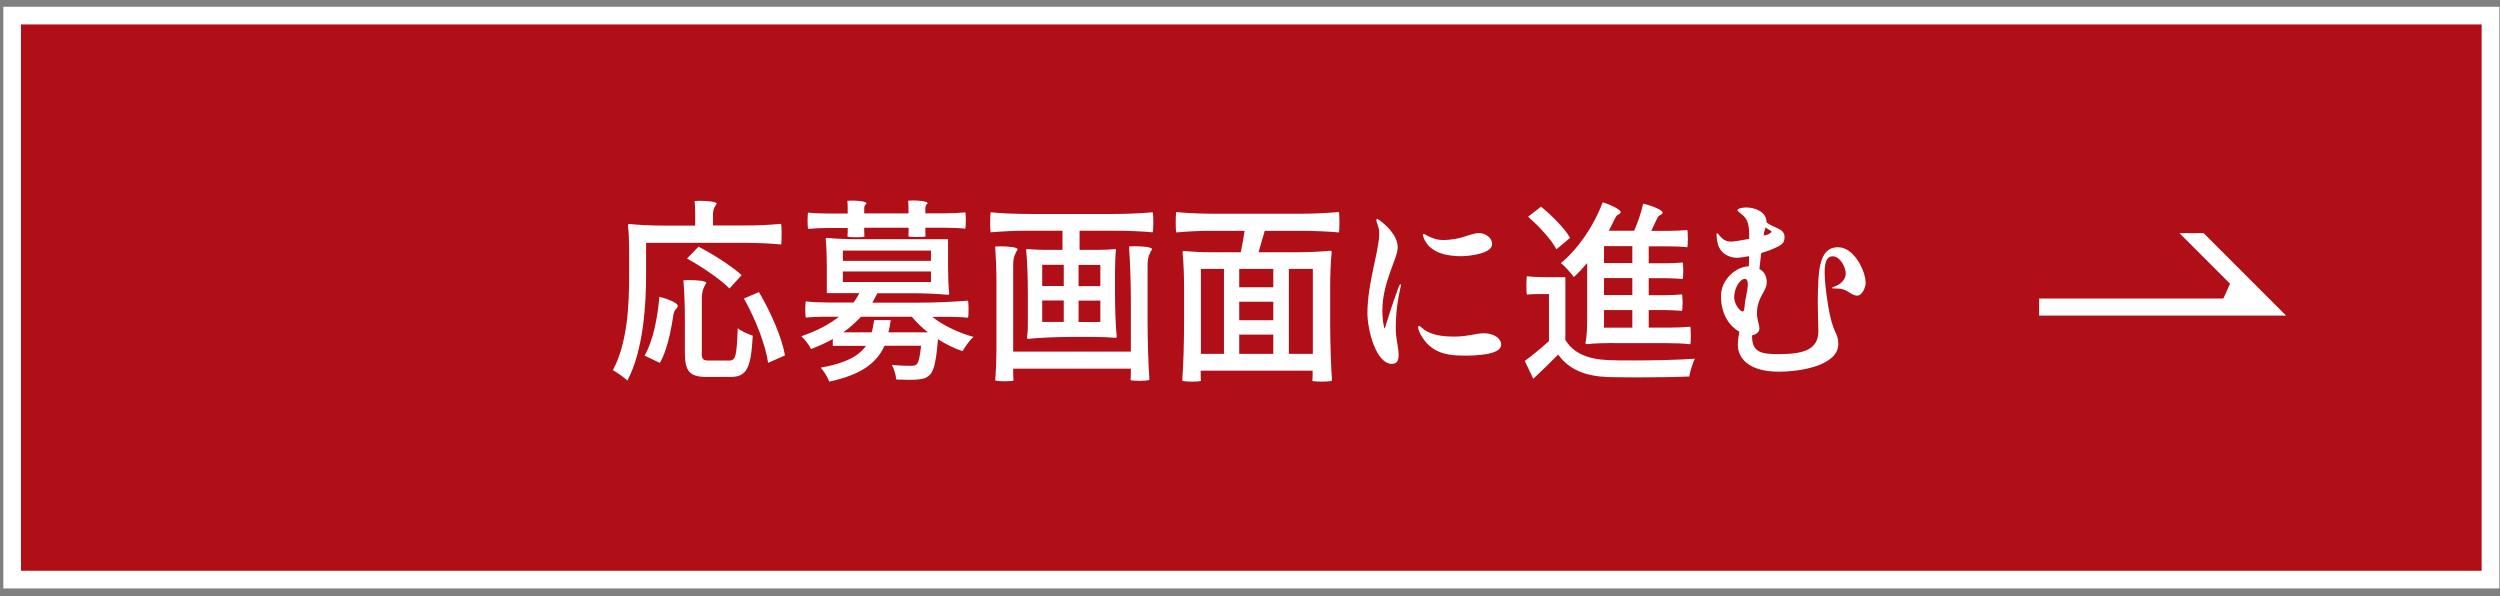
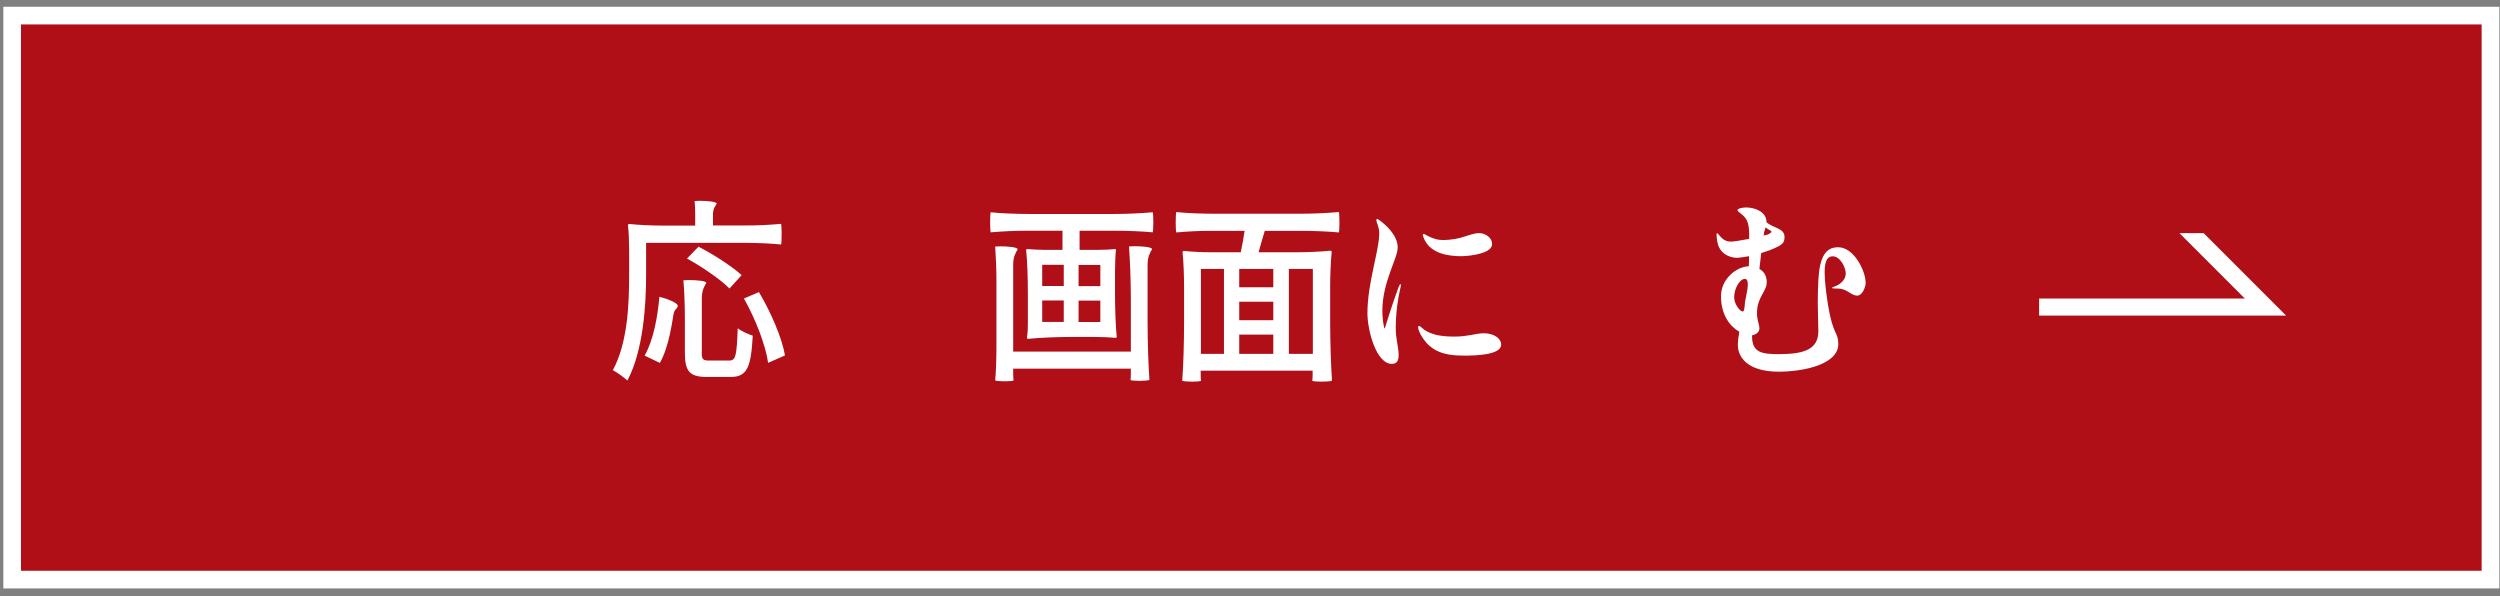
<svg xmlns="http://www.w3.org/2000/svg" fill="none" height="52" viewBox="0 0 218 52" width="218">
  <rect x="0" y="0" width="218" height="52" fill="#808080" stroke="none" />
  <path d="m217.17 1.36h-216.11v49.18h216.11z" fill="#b00f17" stroke="#fff" stroke-miterlimit="10" stroke-width="1.54" />
  <g fill="#fff">
    <path d="m56.34 21.19v2.79c0 2.65-.25 6.6-1.63 9.2-.28-.25-.93-.73-1.27-.9 1.31-2.41 1.42-5.86 1.42-8.29v-2.16c0-.73-.03-1.63-.1-2.16 0-.14.07-.14.1-.14.72.08 1.9.14 2.88.14h2.88v-1.04c0-.36-.02-.78-.05-1.1.11 0 .26-.02.43-.02.64 0 1.5.07 1.5.25-.16.24-.33.48-.33.95v.95h2.97c1.01 0 1.99-.05 2.97-.14.03.07.05.48.05.9s-.02.83-.05.9c-.74-.08-1.96-.14-2.94-.14h-8.82zm1.19 10.45-1.32-.63c.75-1.31 1.13-3.31 1.29-5.13.69.17 1.63.54 1.6.8-.05.34-.31.19-.39.85-.08.53-.18 1.07-.29 1.58-.21.97-.49 1.85-.88 2.53zm3.66-.9c0 .6.11.7.65.7h1.75c.57 0 .65-.42.74-2.82.29.25.93.53 1.31.65-.15 2.82-.52 3.6-1.93 3.6h-2.09c-1.5 0-1.9-.51-1.9-2.12v-3.13c0-1.04-.05-2.35-.13-3.18.13 0 .29-.02.46-.02.67 0 1.54.07 1.54.25-.2.34-.39.68-.39 1.36v4.71zm-1.29-8.19 1.01-1.04c1.26.65 2.91 1.7 3.76 2.48l-1.06 1.17c-.38-.39-.98-.87-1.65-1.33-.67-.48-1.41-.93-2.06-1.29zm4.97 3.48 1.31-.56c1.03 1.73 2.01 3.99 2.27 5.52l-1.47.65c-.1-.75-.38-1.7-.75-2.7-.38-.99-.85-2.02-1.36-2.91z" />
-     <path d="m82.67 20.87v2.35c0 .78.03 1.77.1 2.35 0 .14-.07.14-.1.14-.77-.08-2.03-.14-3.07-.14h-3.09c-.15.29-.28.54-.44.82h4.17c1.39 0 2.78-.07 4.17-.17.03.08.05.44.05.78s-.02.66-.05.7c-.38-.03-1.01-.07-1.55-.07h-1.57c.96.76 2.3 1.39 3.6 1.75-.33.27-.74.87-.96 1.24-.72-.24-1.45-.6-2.14-1.04-.15 1.89-.34 2.72-.69 3.09-.29.29-.6.39-1.06.42-.18.02-.46.03-.8.03s-.7-.02-1.09-.03c-.03-.39-.18-.92-.38-1.27.7.07 1.39.08 1.65.08s.39-.03.52-.14c.16-.17.28-.63.38-1.61h-3.19c-.69 1.51-2.01 2.52-4.82 3.13-.13-.37-.47-.93-.74-1.22 2.17-.39 3.3-1 3.94-1.9h-2.89v-.6c-.56.32-1.21.61-1.9.88-.16-.36-.57-.88-.85-1.12 1.36-.46 2.45-1.04 3.28-1.7h-1.44c-.49 0-.96.03-1.44.07-.03-.03-.05-.36-.05-.7s.02-.66.05-.71c.51.07 1.37.1 2.08.1h2.08c.2-.27.36-.53.51-.82h-2.84v-2.35c0-.78-.03-1.77-.1-2.35 0-.12.07-.12.1-.12.65.07 1.76.12 2.65.12h7.94zm-7.31-.99v.37c0 .14.02.29.02.37 0 .05-.38.07-.74.07s-.72-.02-.74-.07c0-.08.02-.24.02-.37v-.37h-1.73c-.57 0-1.14.03-1.72.08-.03-.05-.05-.37-.05-.71s.02-.68.05-.71c.42.05 1.14.08 1.72.08h1.73v-.53c0-.17-.02-.39-.03-.58.1 0 .25-.02.38-.02.56 0 1.29.07 1.29.25-.1.1-.2.2-.2.43v.44h3.86v-.53c0-.17-.02-.39-.03-.58.11 0 .25-.02.39-.02.57 0 1.31.07 1.31.25-.1.1-.2.2-.2.43v.44h1.75c.59 0 1.16-.03 1.73-.08.03.03.05.37.05.71s-.02.66-.05.71c-.43-.05-1.14-.08-1.73-.08h-1.75v.37c0 .14.02.29.02.37 0 .05-.38.07-.75.07s-.74-.02-.75-.07c0-.08.02-.24.02-.37v-.37h-3.86zm-1.86 1.97v.9h7.68v-.9zm0 1.82v.92h7.68v-.92zm1.58 3.95c-.46.48-.96.95-1.55 1.36h2.48c.1-.34.16-.7.21-1.07h1.45c-.05.37-.11.73-.2 1.07h3.45c-.54-.41-1-.88-1.41-1.36h-4.45z" />
    <path d="m96.99 18.66c1.18 0 2.35-.05 3.53-.15.03.07.05.48.05.88s-.02.8-.05.87c-.78-.08-2.12-.14-3.19-.14h-3.19v1.67h1.55c.52 0 1.16-.03 1.54-.07.08 0 .08.03.08.07-.05.48-.08 1.26-.08 1.9v1.9c0 1.27.05 2.86.15 3.79 0 .08-.1.08-.15.08-.47-.05-1.24-.08-1.9-.08h-1.91c-1.27 0-2.84.07-3.79.17-.08 0-.08-.1-.08-.17.07-.31.08-.73.08-1.17v-2.63c0-1.27-.05-2.86-.15-3.79 0-.07.1-.07.15-.07.38.03.98.07 1.5.07h1.52v-1.67h-3.14c-1.06 0-2.09.05-3.12.14-.03-.07-.05-.48-.05-.87s.02-.82.05-.88c.88.1 2.35.15 3.53.15h7.06zm-10.1 5.81c0-.97-.05-2.19-.11-2.97.11 0 .28-.02.44-.02.65 0 1.52.07 1.52.26-.2.34-.39.68-.39 1.36v7.56h10.26v-4.56c0-1.51-.07-3.42-.16-4.61.13 0 .29-.02.47-.02.67 0 1.54.07 1.54.26-.2.34-.39.68-.39 1.36v5.03c0 1.68.07 3.77.16 5.01-.08.05-.49.08-.87.08s-.77-.03-.78-.08c.02-.12.03-.31.03-.49v-.49h-10.26v.51c0 .17.02.39.03.51-.02.05-.39.08-.77.08s-.77-.03-.83-.08c.07-.71.11-1.9.11-2.89zm3.99-1.38v1.85h1.88v-1.85zm0 3.11v1.87h1.88v-1.87zm5.07-1.25v-1.85h-1.9v1.85zm0 3.13v-1.87h-1.9v1.87z" />
    <path d="m113.22 18.64c1.18 0 2.35-.05 3.53-.15.03.07.05.49.05.9s-.02.82-.05.88c-.8-.08-2.12-.14-3.22-.14h-3.24c-.2.63-.38 1.29-.54 1.87h3.12c1.06 0 2.35-.05 3.12-.14.13 0 .13.08.13.14-.08.75-.13 2.01-.13 3.04v3.06c0 1.7.07 3.82.16 5.1-.08.05-.51.08-.9.08s-.8-.03-.82-.08c.02-.1.03-.27.03-.44v-.44h-9.76v.44c0 .17.02.34.03.44-.02.05-.38.08-.77.08s-.78-.03-.87-.08c.1-1.27.16-3.4.16-5.1v-3.06c0-1.04-.05-2.29-.13-3.04 0-.12.08-.12.13-.12.6.07 1.63.12 2.47.12h2.47c.13-.58.25-1.26.34-1.87h-2.99c-1.01 0-1.99.05-2.97.14-.03-.07-.05-.48-.05-.88s.02-.83.05-.9c.88.1 2.35.15 3.53.15h7.09zm-6.49 4.81h-2.01v7.41h2.01zm4.3 1.6v-1.6h-2.97v1.6zm0 2.87v-1.61h-2.97v1.61zm-2.97 1.26v1.68h2.97v-1.68zm4.33 1.68h2.09v-7.41h-2.09z" />
    <path d="m119.24 27.31c0-2.63 1.03-5.47 1.03-6.95 0-.6-.25-.94-.25-1.17 0-.07.02-.1.07-.1.03 0 .07.02.11.05.56.39 1.68 1.33 1.68 2.45 0 .94-1.34 3.01-1.34 5.52 0 .46.05.95.15 1.43.02.07.03.1.05.1s.03-.05.05-.12c.15-.49.64-2.06 1.16-3.47.07-.19.13-.27.16-.27s.05.02.05.1c0 .05-.02.14-.07.34-.2.87-.38 2.06-.38 3.4 0 1 .25 1.58.25 2.36 0 .44-.13.75-.6.75-1.34 0-2.12-2.89-2.12-4.42zm4.55 1.65c-.1-.19-.13-.34-.13-.42 0-.07.03-.12.08-.12s.16.07.29.2c.25.24.62.41 1.03.53.67.2 1.42.2 1.81.2 1.14 0 1.83-.29 2.53-.29.83 0 1.5.42 1.5 1 0 .9-2.26.95-3.24.95-1.85 0-3.09-.41-3.89-2.06zm.46-7.99c-.11-.24-.18-.39-.18-.49 0-.05.02-.08.07-.08.08 0 .26.14.56.27.28.12.65.26 1.08.26 1.73 0 2.34-.6 3.2-.6.46 0 1.13.32 1.13.97 0 .78-1.86 1.04-2.73 1.04-1.09 0-2.55-.24-3.12-1.36z" />
-     <path d="m136.49 29.62c.69 1.17 1.94 1.7 3.73 1.78.59.03 1.39.03 2.26.03 1.8 0 3.94-.05 5.31-.15-.18.36-.41 1.09-.49 1.55-1.16.05-2.94.08-4.58.08-.95 0-1.83-.02-2.52-.03-1.98-.08-3.37-.65-4.33-1.96-.69.7-1.39 1.38-2.17 2.11l-.74-1.56c.64-.46 1.42-1.1 2.11-1.73v-4.1h-.96c-.34 0-.65.02-.96.05-.03-.03-.05-.41-.05-.78s.02-.78.05-.82c.41.05 1.11.08 1.67.08h1.68v5.44zm-3.24-10.72 1.13-.88c.93.76 2.06 1.89 2.53 2.72l-1.19 1c-.23-.43-.6-.94-1.05-1.43-.44-.51-.95-1-1.42-1.41zm7.39 11.01c-.77 0-1.68.03-2.24.1-.15 0-.15-.07-.15-.1.13-.58.15-1.41.15-2.26v-4.71c-.38.44-.77.87-1.16 1.22-.23-.32-.78-.95-1.13-1.22 1.5-1.24 2.88-3.23 3.64-5.3.74.22 1.65.68 1.57.88-.11.27-.29.07-.52.58-.16.34-.33.68-.51 1.02h2.21c.33-.76.64-1.67.78-2.36.8.17 1.78.6 1.7.8-.11.27-.31.07-.52.58-.16.34-.31.66-.47.99h1.57c.52 0 1.05-.03 1.57-.07.03.03.05.39.05.75s-.02.7-.05.75c-.41-.05-1.11-.08-1.68-.08h-1.68v1.48h1.49c.49 0 .98-.03 1.47-.07.03.03.05.37.05.71 0 .36-.02.7-.05.73-.36-.03-.98-.07-1.47-.07h-1.49v1.48h1.45c.51 0 .98-.03 1.45-.07.03.03.05.37.05.71 0 .36-.02.7-.05.73-.36-.03-.95-.07-1.45-.07h-1.45v1.53h1.81c.6 0 1.21-.03 1.81-.08.03.03.05.39.05.77s-.02.71-.05.76c-.56-.07-1.47-.1-2.24-.1h-4.51zm1.7-6.97v-1.48h-2.47v1.48zm0 2.79v-1.48h-2.47v1.48zm0 2.84v-1.53h-2.47v1.53z" />
    <path d="m162.69 24.62c0 .41-.29 1.16-.75 1.16-.16 0-.38-.08-.64-.25-.57-.37-.83-.37-1.23-.37-.21 0-.33-.03-.33-.05 0-.03.1-.08.26-.14.42-.14.95-.54.95-1.12 0-.51-.47-1.5-1.14-1.5-.47 0-.7.41-.7 1.41 0 .66.1 1.58.29 2.82.44 2.69.9 2.35.9 3.42 0 1.8-3.07 2.41-5.21 2.41-2.83 0-3.55-1.38-3.55-2.31 0-.34.05-.73.13-1.17-.78-.44-1.6-1.43-1.6-3.11 0-1.46 1.31-2.57 2.43-2.6 0-.31.02-.59.02-.88-.46.08-.85.14-1.09.14-.6 0-1.52-.37-1.68-1.41-.05-.31-.07-.49-.07-.61 0-.08.02-.12.05-.12.1 0 .23.29.52.51.16.12.39.22.69.22.18 0 .87-.1 1.59-.24 0-.39 0-.7-.02-.85-.07-.75-.31-1.05-.72-1.36-.18-.14-.28-.22-.28-.29 0-.17.52-.24.75-.24.82 0 1.78.41 1.78 1.27v.03c.62.51 1.57.51 1.57 1.27 0 .51-.16.68-1 1.04-.31.14-.67.25-1.03.36l-.16 1.39c.36.2.64.56.64 1.17 0 .8-.85 1.29-.85 2.67 0 .63.21 1.04.21 1.34 0 .34-.29.54-.62.6-.02.03-.02.07-.02.1 0 1.41.85 1.55 2.3 1.55 1.99 0 3.48-.29 3.48-1.99 0-.68-.05-1.67-.05-2.45 0-.73.02-1.46.05-2.01.11-2.01.62-2.87 1.72-2.87 1.42 0 2.4 2.12 2.4 3.06zm-10.72 2.54c.11 0 .15-.22.18-.68.03-.37.26-1.17.26-1.7 0-.27-.07-.46-.26-.46-.44 0-.93.83-.93 1.6 0 .58.49 1.24.75 1.24zm1.83-6.62c.23-.05.41-.1.47-.15.13-.07.2-.14.2-.19 0-.08-.13-.1-.33-.24-.07-.05-.13-.08-.18-.14-.02.08-.05.17-.07.24-.03.07-.07.22-.1.48z" />
    <path d="m177.81 27.52v-1.49h17.94l-5.7-5.7h2.11l7.19 7.19z" />
-     <path d="m193.76 26.29.86-1.9 2.24 2.16" />
  </g>
</svg>